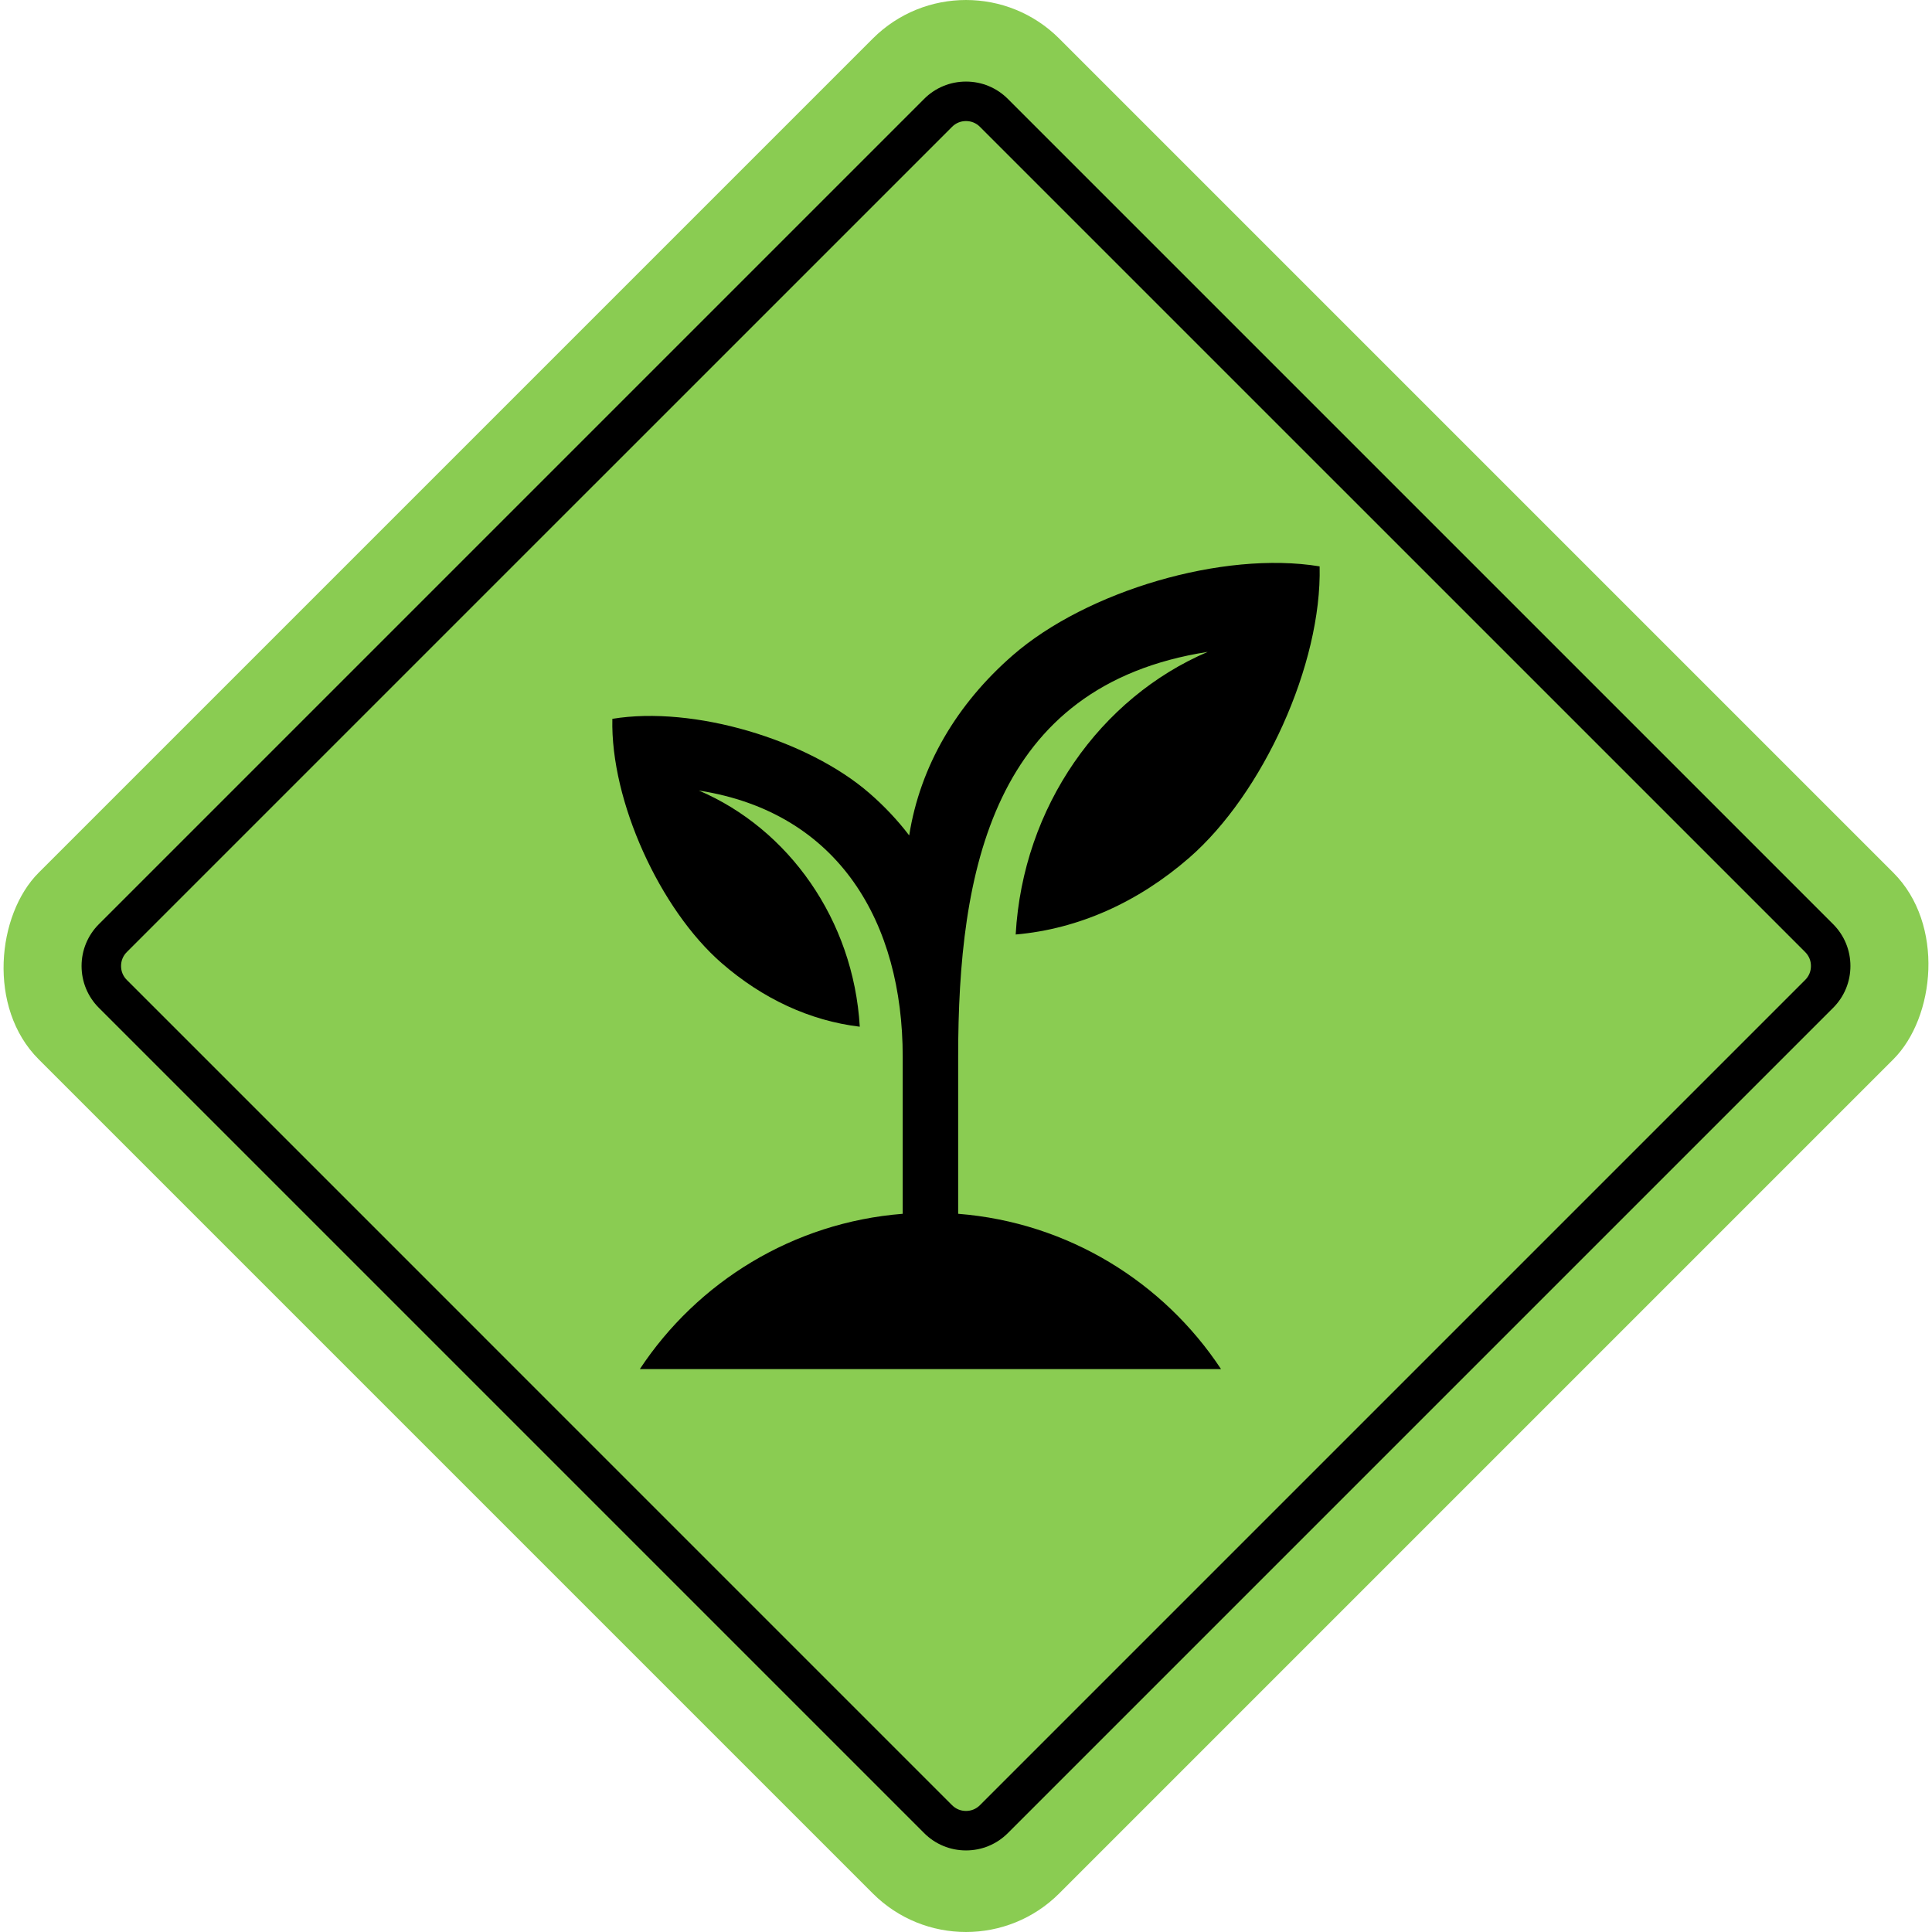
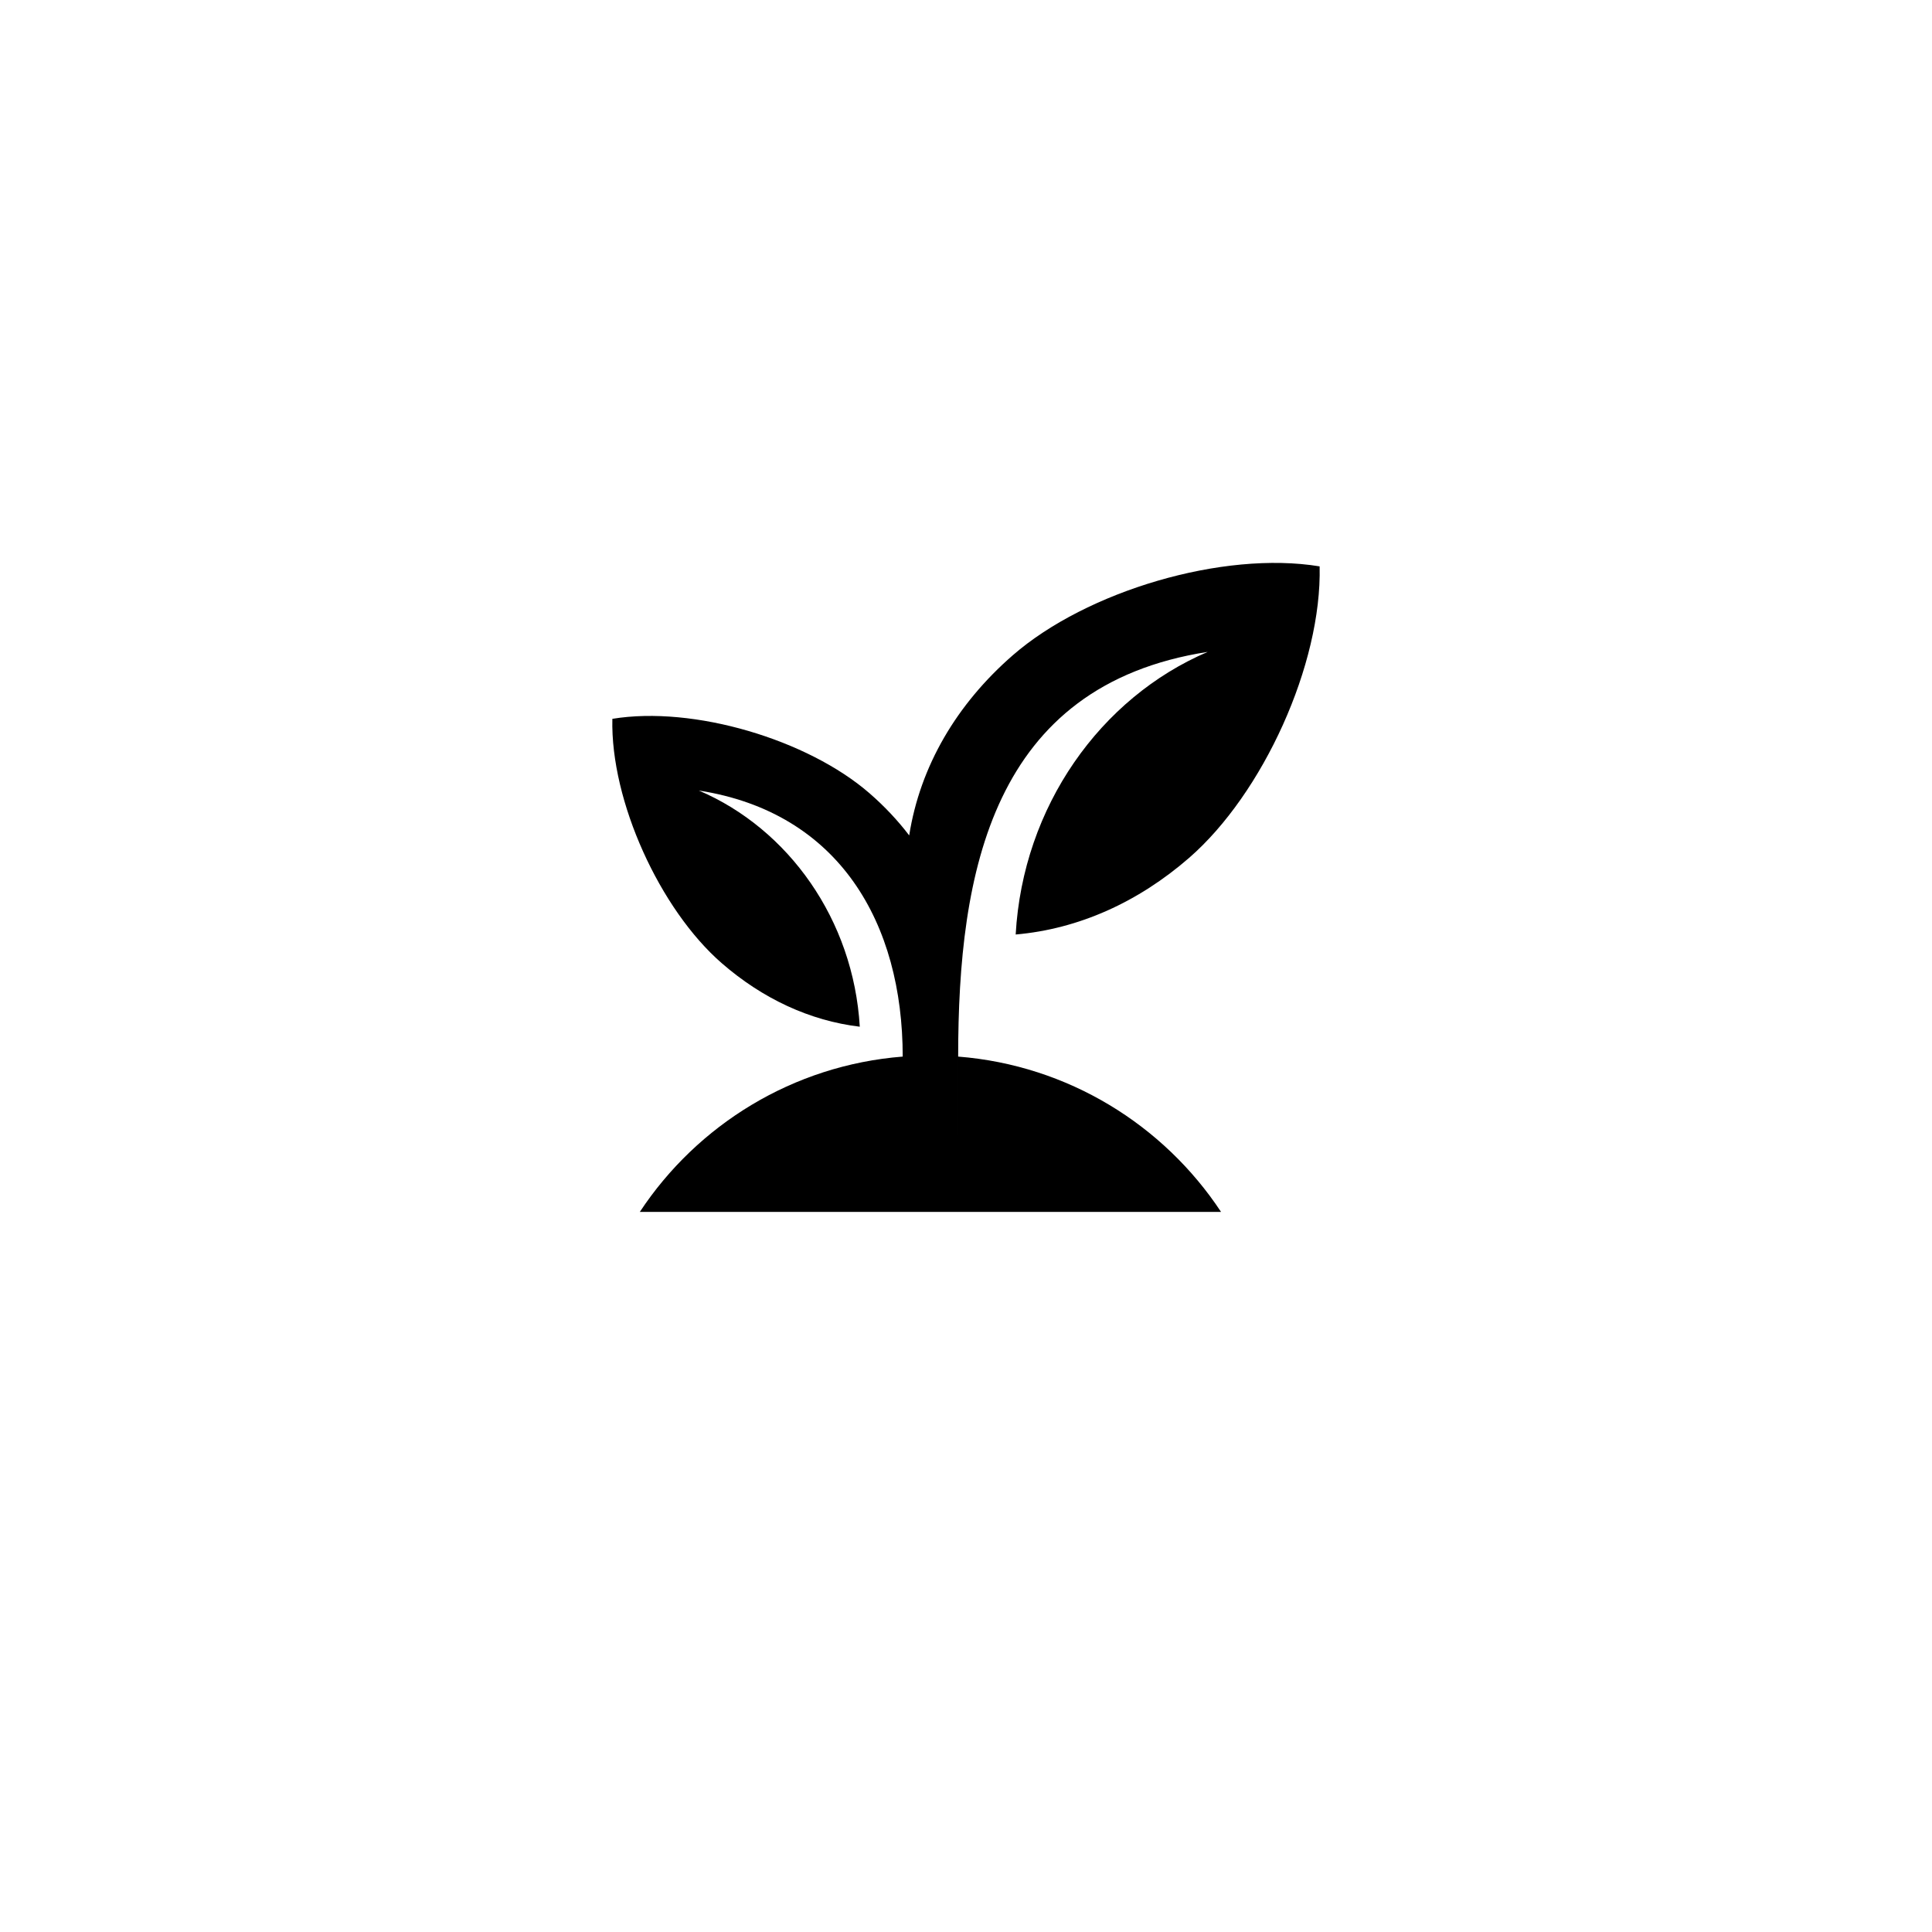
<svg xmlns="http://www.w3.org/2000/svg" id="Layer_1" viewBox="0 0 1025 1025">
  <defs>
    <style>.cls-1,.cls-2,.cls-3{stroke-width:0px;}.cls-2{fill:#8acc52;}.cls-3{fill-rule:evenodd;}</style>
  </defs>
-   <rect class="cls-2" x="129.606" y="129.606" width="765.788" height="765.788" rx="70" ry="70" transform="translate(512.5 -212.284) rotate(45)" />
-   <path class="cls-1" d="m512.5,981.723c-8.394,0-16.285-3.269-22.221-9.204L52.481,534.72c-5.935-5.936-9.204-13.827-9.204-22.22s3.269-16.285,9.204-22.221L490.278,52.481c5.936-5.935,13.827-9.204,22.221-9.204s16.285,3.269,22.219,9.204l437.8,437.799c5.935,5.936,9.204,13.827,9.204,22.221s-3.269,16.285-9.204,22.22l-437.799,437.799c-5.936,5.936-13.827,9.204-22.22,9.204Zm7.406-24.018l437.8-437.799c2.007-2.008,3.068-4.568,3.068-7.406s-1.061-5.4-3.069-7.407L519.904,67.293c-2.006-2.006-4.566-3.066-7.404-3.066s-5.4,1.061-7.407,3.068L67.295,505.093c-2.007,2.008-3.068,4.569-3.068,7.408s1.061,5.4,3.068,7.407l437.797,437.798c2.008,2.008,4.569,3.069,7.408,3.069s5.399-1.061,7.406-3.068Z" />
-   <path class="cls-3" d="m508.344,643.965v-83.404c0-97.868,17.888-196.88,132.388-214.707-56.851,24.296-98.052,81.986-101.876,149.937,33.403-2.913,64.991-17.158,92.034-40.678,39.087-33.996,70.469-102.615,69.222-154.629-51.339-8.448-123.647,13.116-162.734,47.112-29.808,25.925-49.227,58.879-55.013,95.628-6.083-7.986-13.128-15.468-21.048-22.357-32.771-28.501-93.393-46.581-136.436-39.498-1.046,43.609,25.265,101.138,58.035,129.64,21.61,18.794,46.68,30.528,73.23,33.703-3.345-56.795-37.835-104.983-85.387-125.305,74.712,11.631,108.162,70.589,108.162,141.154v83.404c-58.285,4.597-108.957,36.235-139.463,82.389h308.347c-30.506-46.155-81.179-77.793-139.463-82.389Z" />
+   <path class="cls-3" d="m508.344,643.965v-83.404c0-97.868,17.888-196.88,132.388-214.707-56.851,24.296-98.052,81.986-101.876,149.937,33.403-2.913,64.991-17.158,92.034-40.678,39.087-33.996,70.469-102.615,69.222-154.629-51.339-8.448-123.647,13.116-162.734,47.112-29.808,25.925-49.227,58.879-55.013,95.628-6.083-7.986-13.128-15.468-21.048-22.357-32.771-28.501-93.393-46.581-136.436-39.498-1.046,43.609,25.265,101.138,58.035,129.64,21.61,18.794,46.68,30.528,73.23,33.703-3.345-56.795-37.835-104.983-85.387-125.305,74.712,11.631,108.162,70.589,108.162,141.154c-58.285,4.597-108.957,36.235-139.463,82.389h308.347c-30.506-46.155-81.179-77.793-139.463-82.389Z" />
</svg>